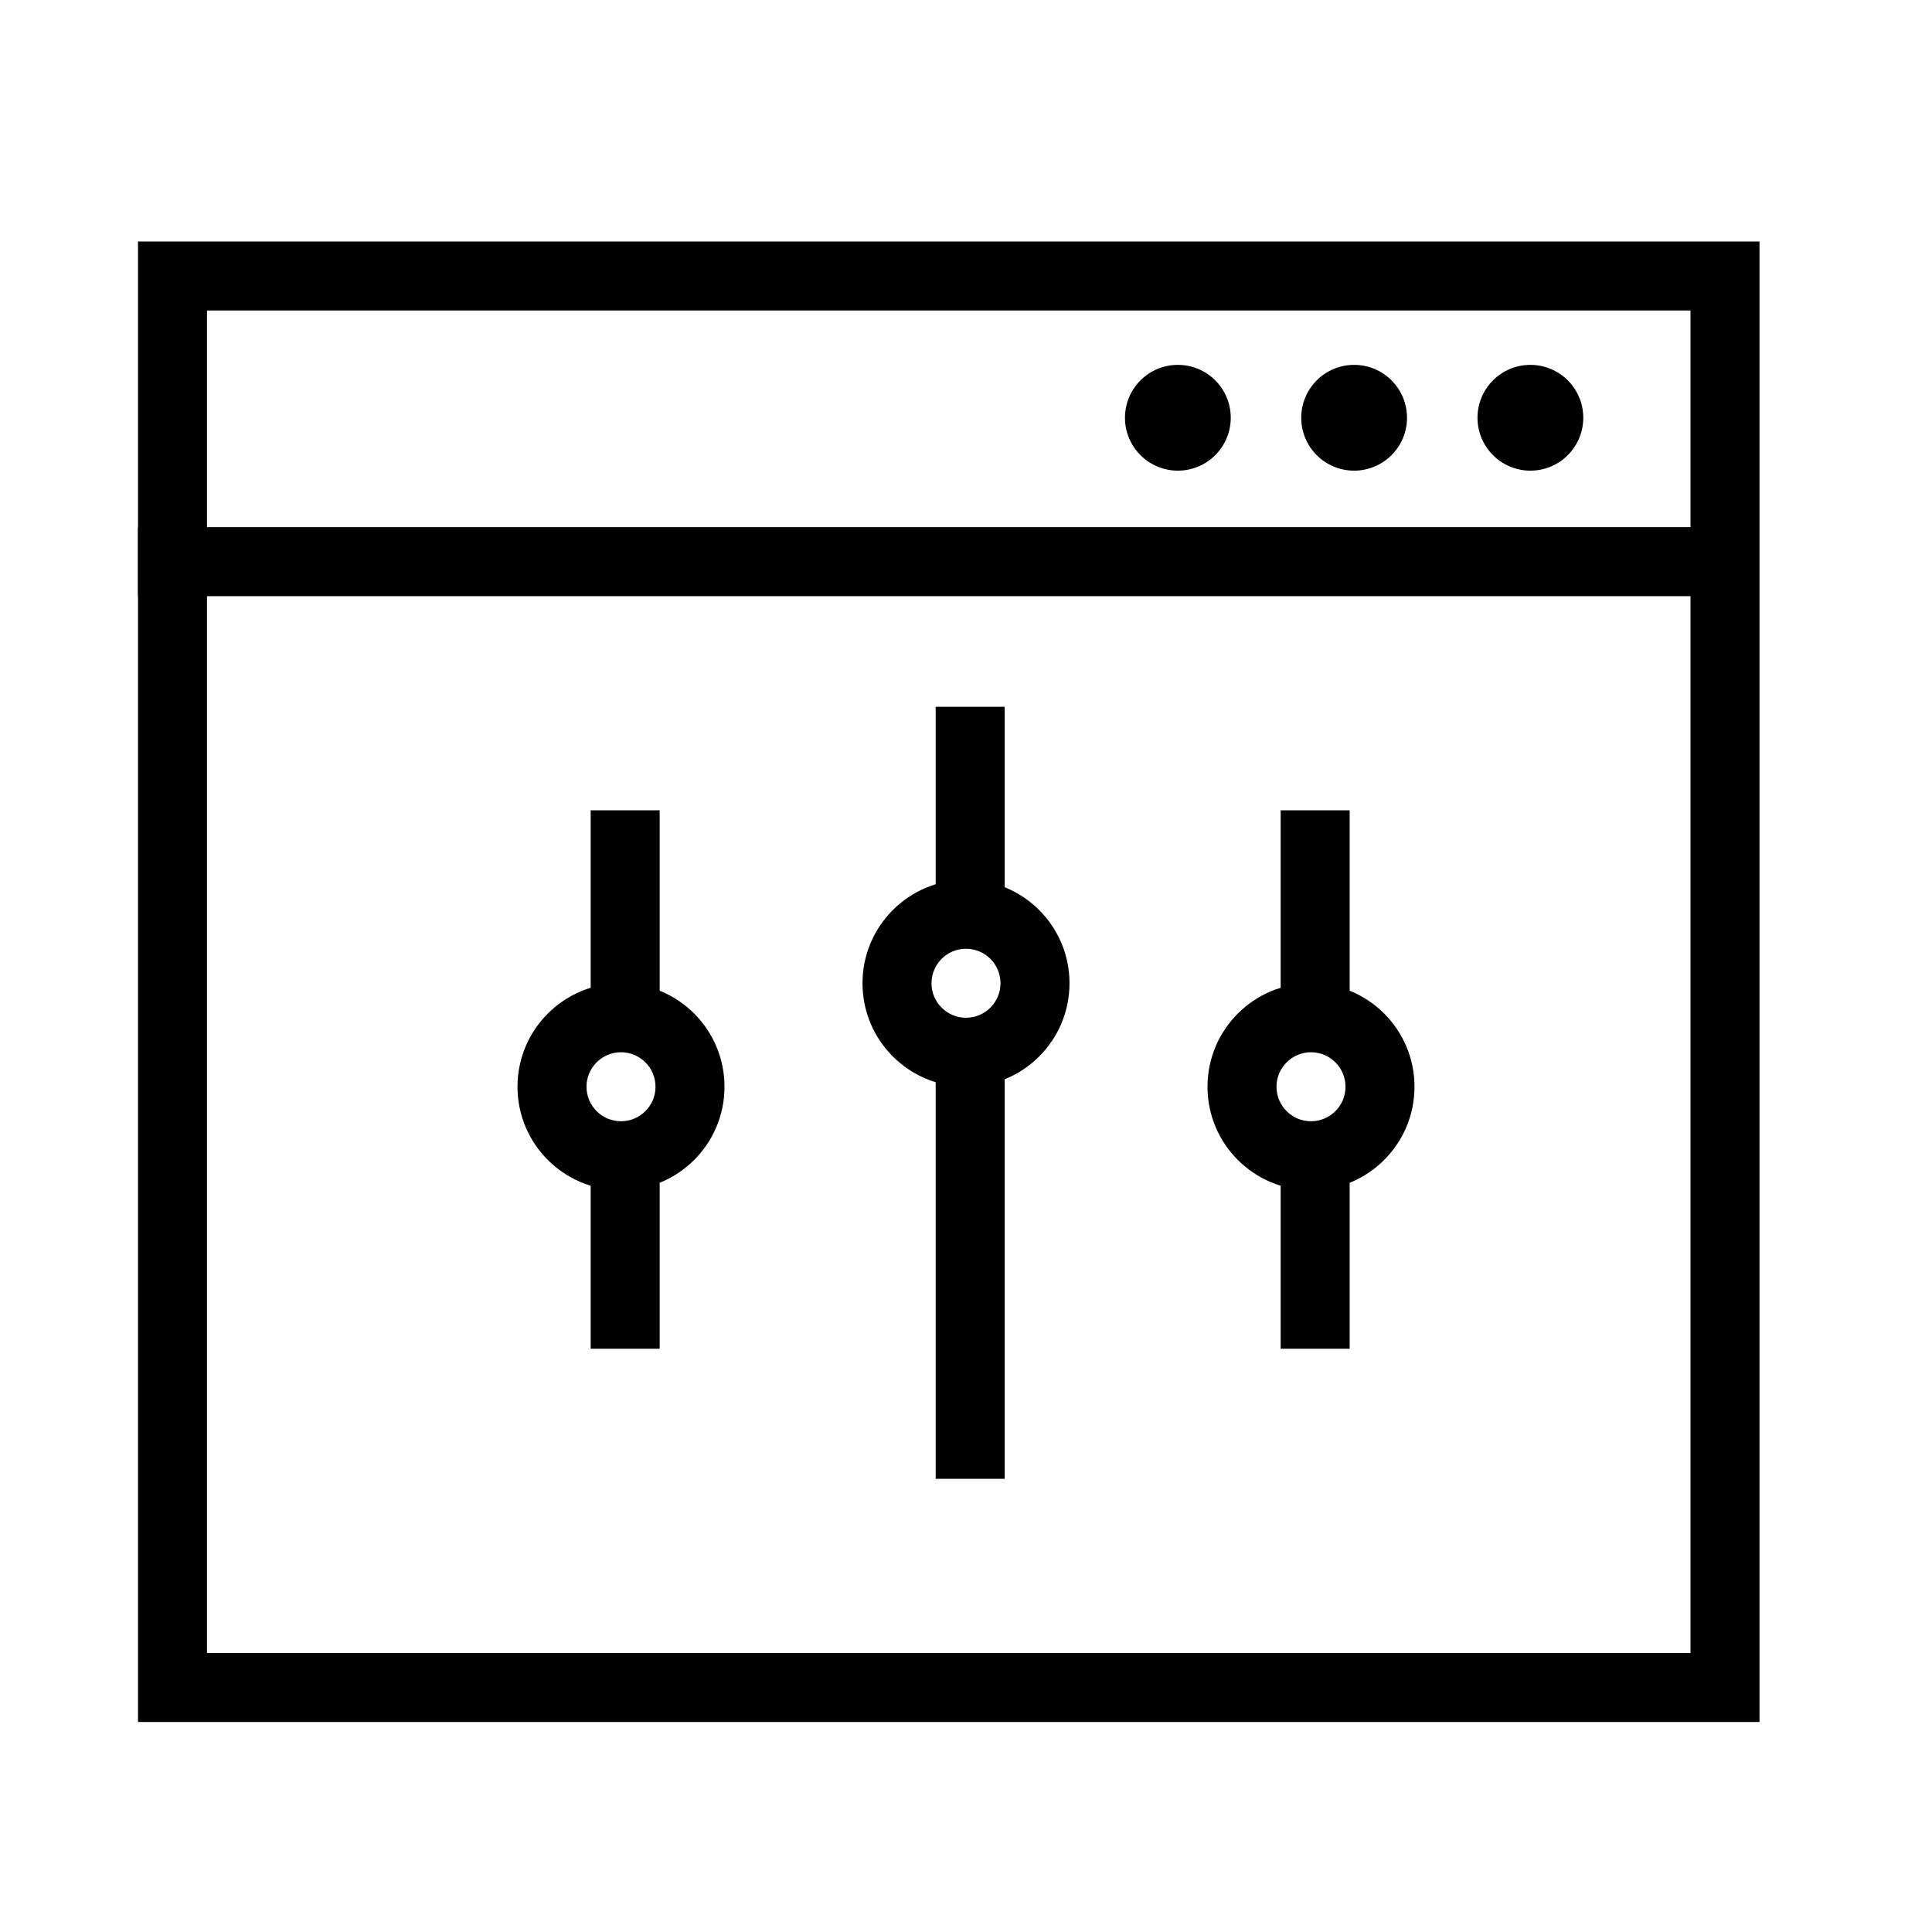
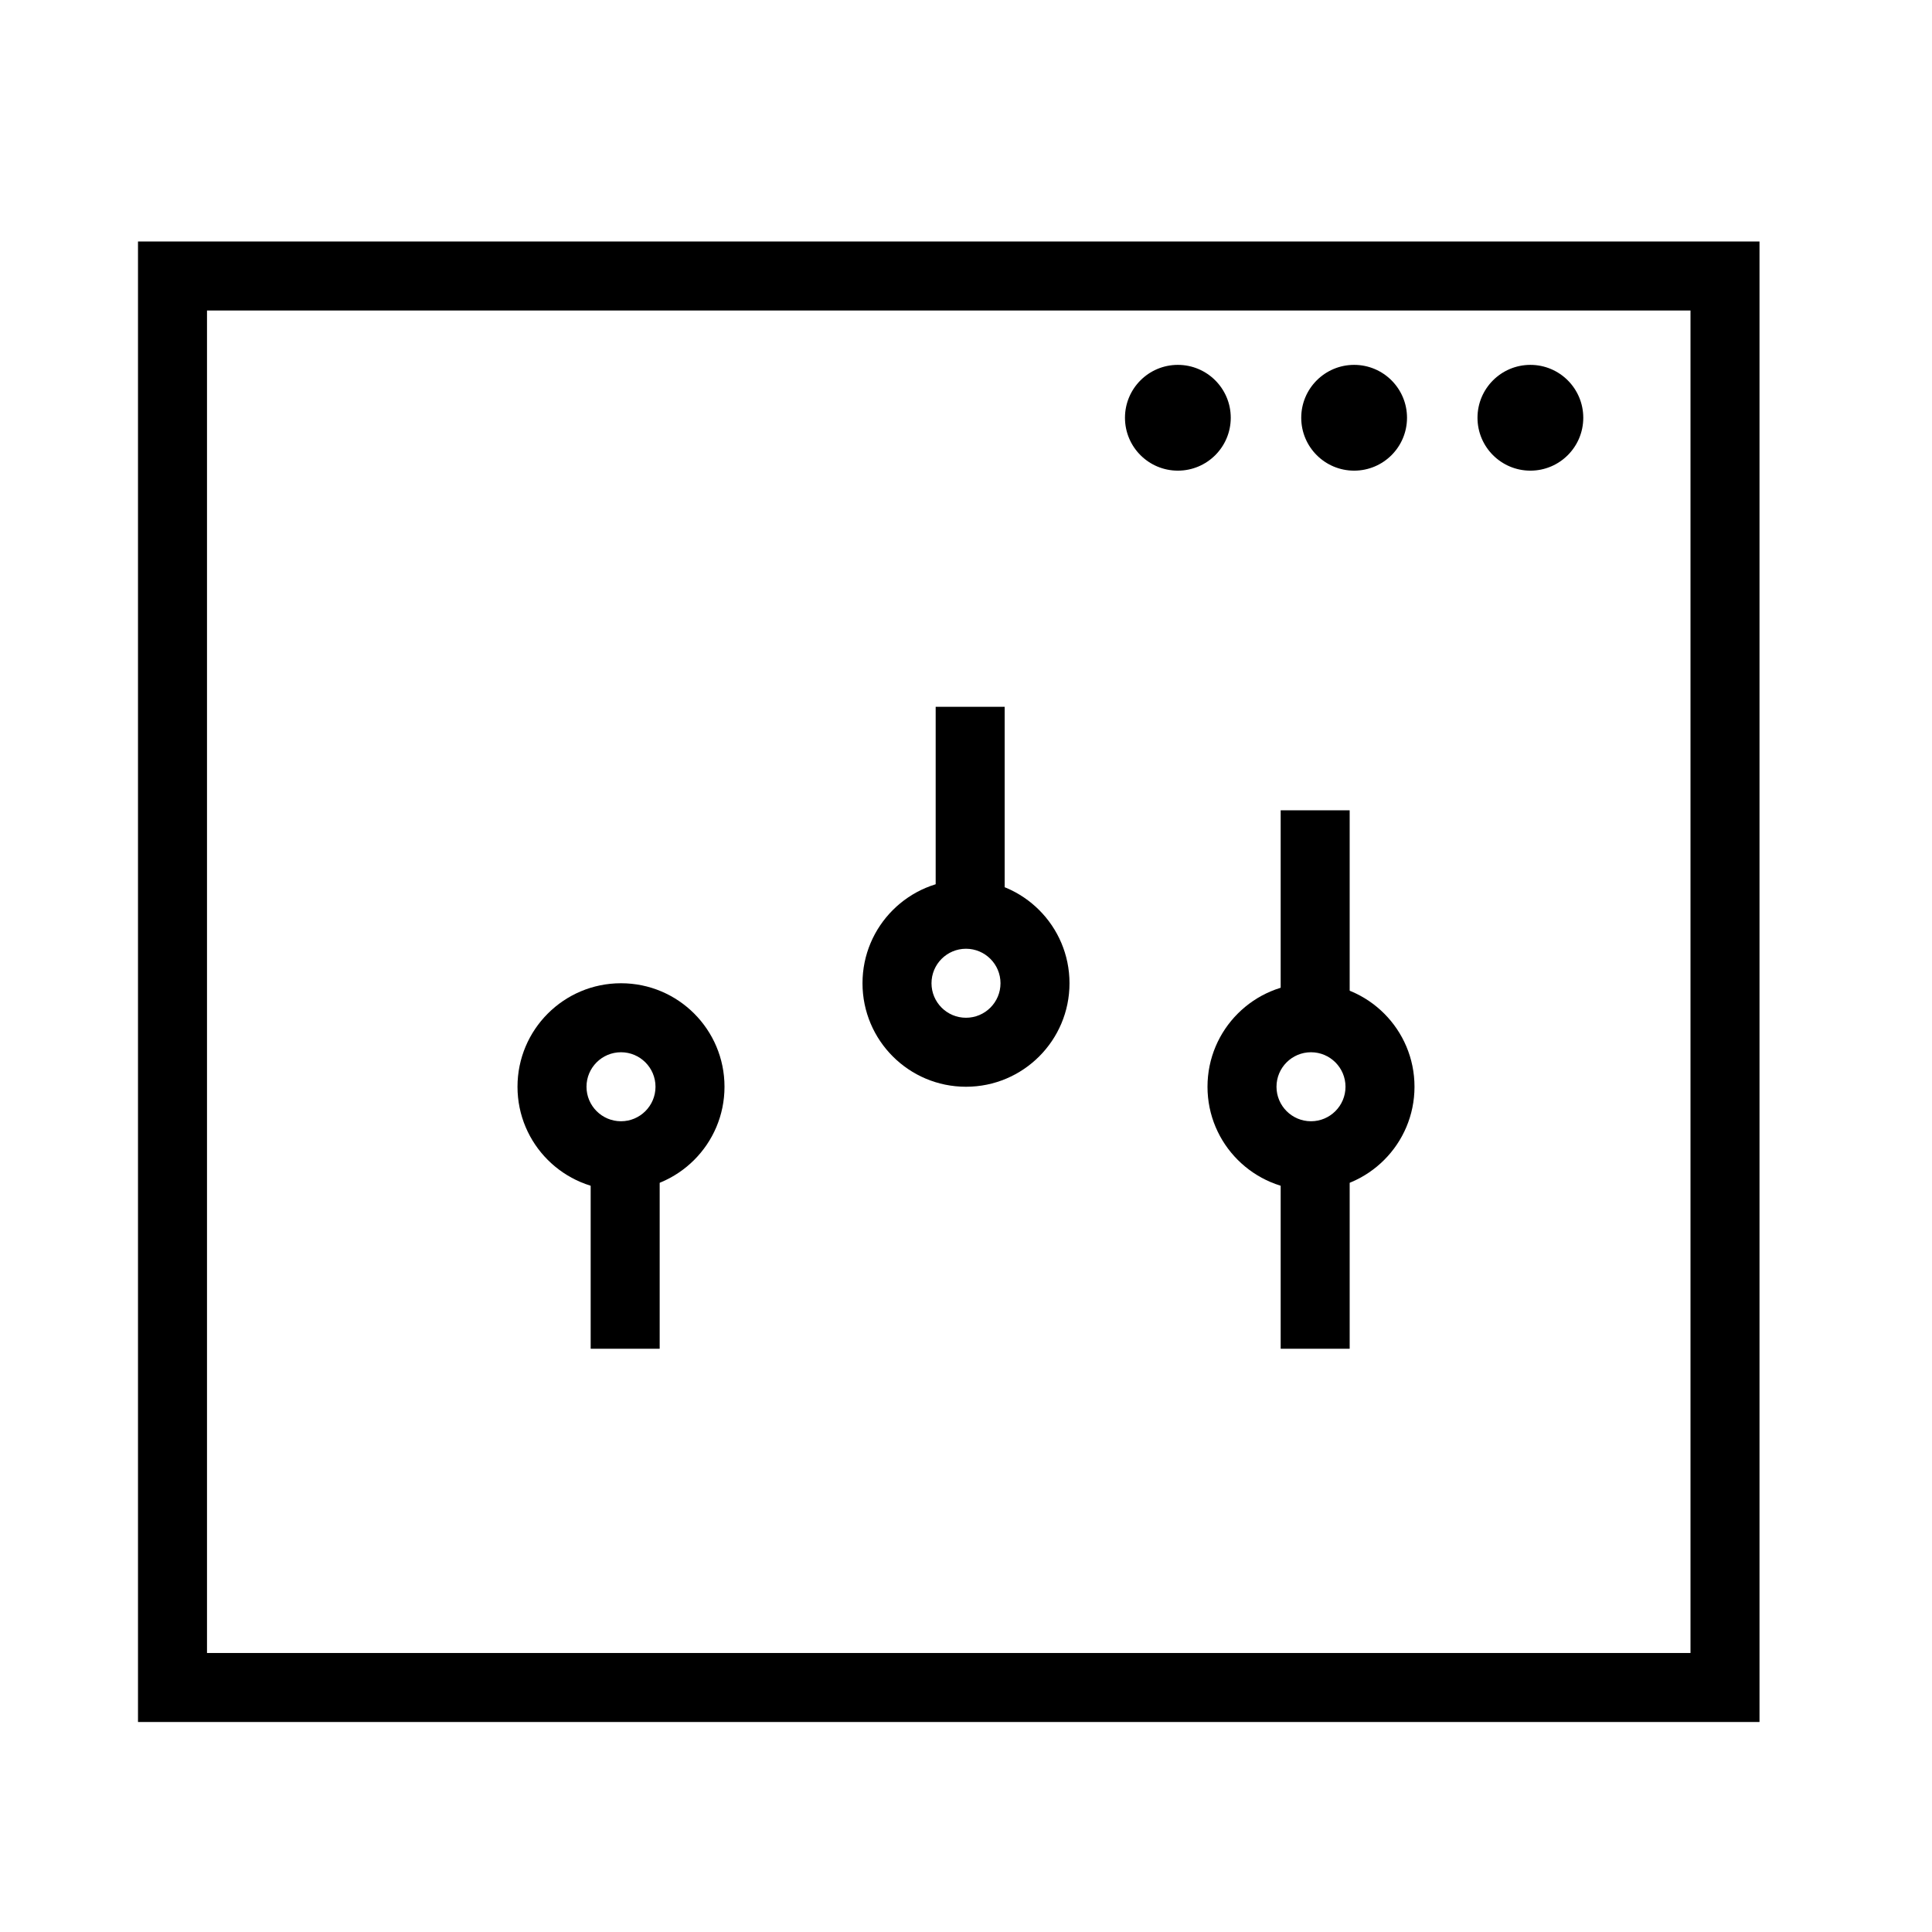
<svg xmlns="http://www.w3.org/2000/svg" height="56" viewBox="0 0 56 56" width="56">
  <g fill-rule="evenodd" transform="translate(4 7)">
    <path d="m47 0v42.913h-47v-42.913zm-2 2h-43v38.913h43z" fill-rule="nonzero" />
-     <path d="m46.126 8.28v2h-46.126v-2z" fill-rule="nonzero" />
    <circle cx="30.141" cy="5.109" r="1.533" />
    <circle cx="35.25" cy="5.109" r="1.533" />
    <circle cx="40.359" cy="5.109" r="1.533" />
    <g fill-rule="nonzero">
-       <path d="m15.121 16.487v5.607h-2v-5.607z" />
+       <path d="m15.121 16.487v5.607v-5.607z" />
      <path d="m35.121 16.487v5.607h-2v-5.607z" />
      <path d="m25.121 13.487v5.607h-2v-5.607z" />
      <path d="m15.121 26.487v5.607h-2v-5.607z" />
      <path d="m35.121 26.487v5.607h-2v-5.607z" />
-       <path d="m25.121 23.487v12.377h-2v-12.377z" />
      <path d="m14 21.5c1.657 0 3 1.343 3 3s-1.343 3-3 3-3-1.343-3-3 1.343-3 3-3zm0 2c-.552 0-1 .448-1 1s.448 1 1 1 1-.448 1-1-.448-1-1-1z" />
      <path d="m34 21.5c1.657 0 3 1.343 3 3s-1.343 3-3 3-3-1.343-3-3 1.343-3 3-3zm0 2c-.552 0-1 .448-1 1s.448 1 1 1 1-.448 1-1-.448-1-1-1z" />
      <path d="m24 18.5c1.657 0 3 1.343 3 3s-1.343 3-3 3-3-1.343-3-3 1.343-3 3-3zm0 2c-.552 0-1 .448-1 1s.448 1 1 1 1-.448 1-1-.448-1-1-1z" />
    </g>
  </g>
</svg>